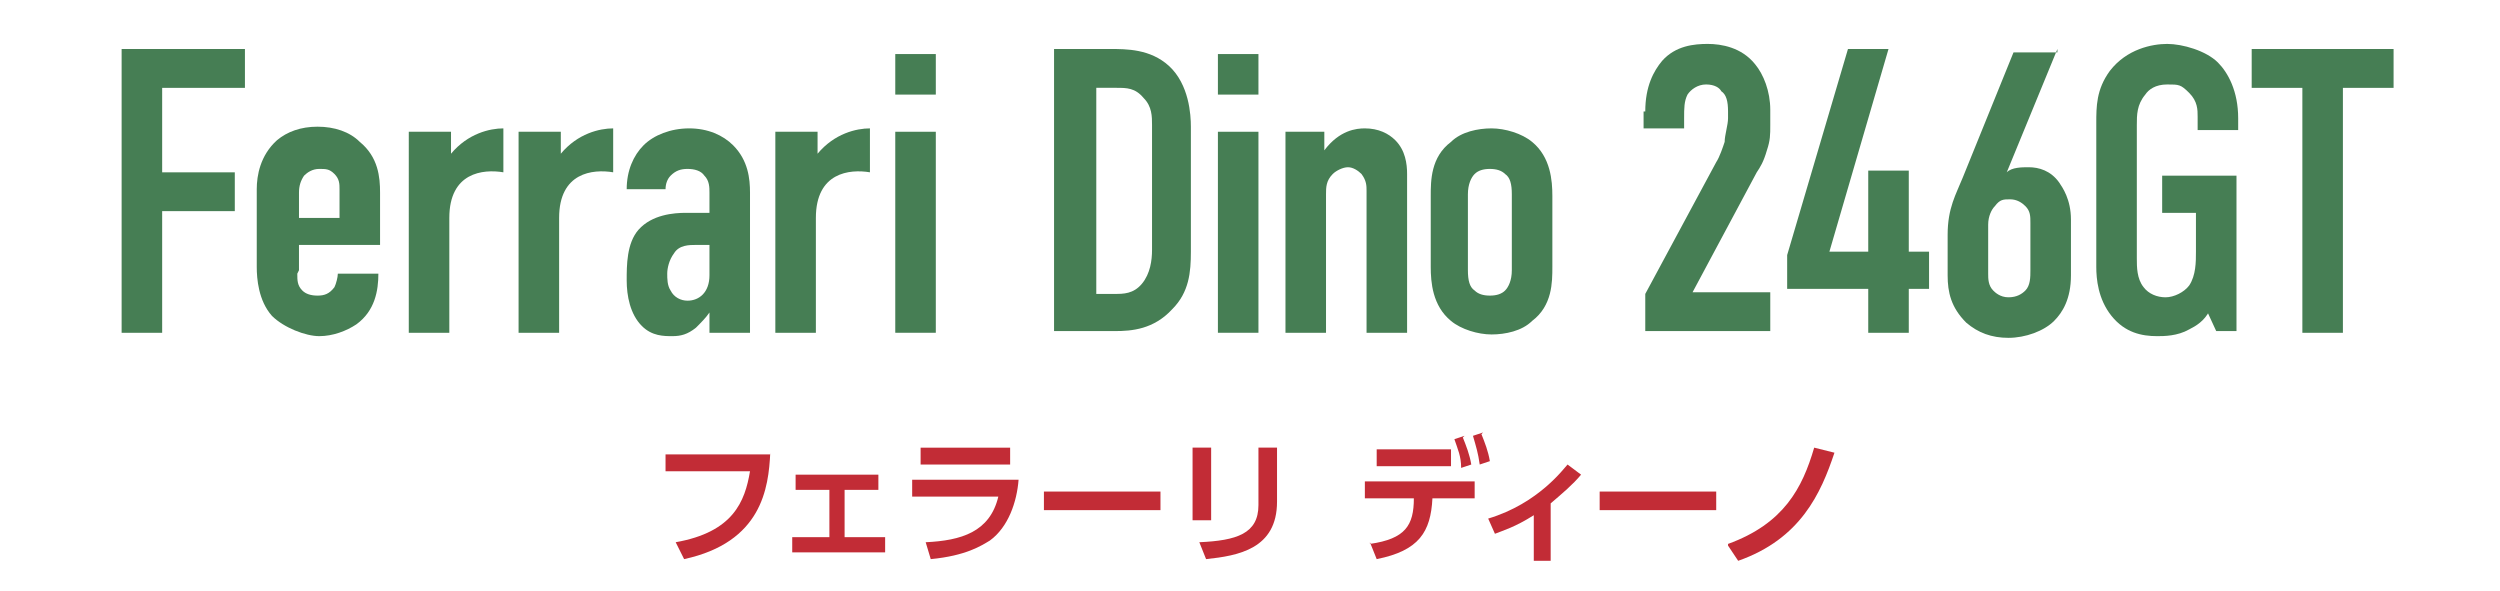
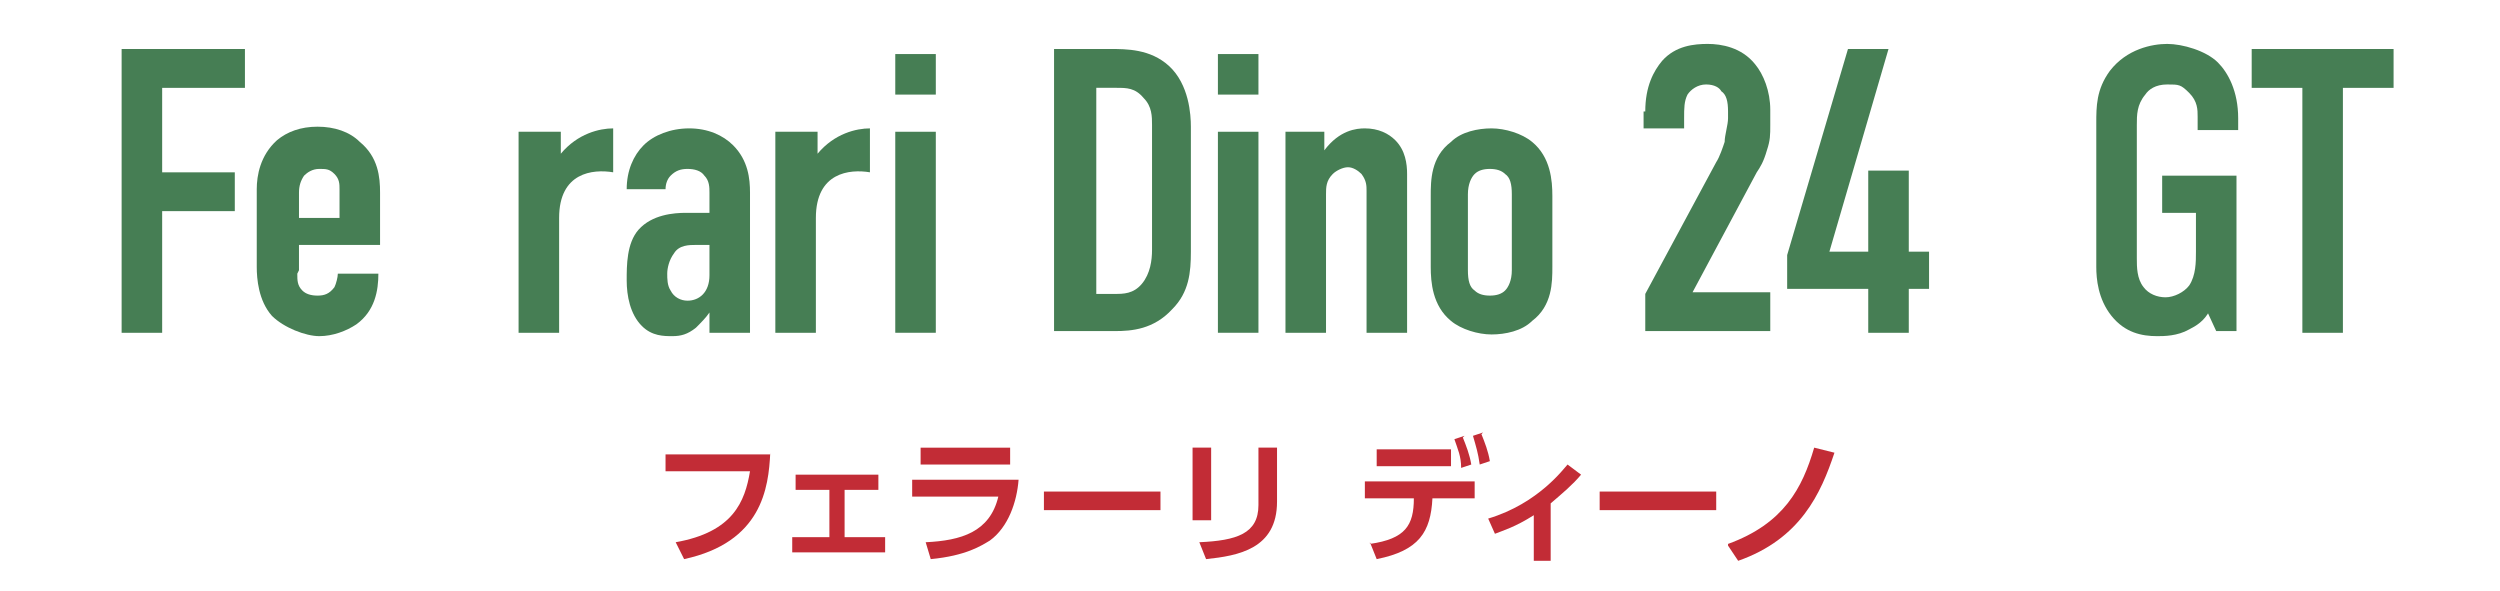
<svg xmlns="http://www.w3.org/2000/svg" id="_レイヤー_1" data-name=" レイヤー 1" version="1.1" viewBox="0 0 148 35">
  <defs>
    <style>
      .cls-1 {
        fill: #c22c36;
      }

      .cls-1, .cls-2 {
        stroke-width: 0px;
      }

      .cls-2 {
        fill: #467e54;
      }
    </style>
  </defs>
  <g>
    <path class="cls-2" d="M7.2,2.9h7.3v2.3h-4.9v5h4.3v2.3h-4.3v7.2h-2.4V2.9Z" />
    <path class="cls-2" d="M17.6,16.2c0,.4,0,.7.3,1,.2.2.5.3.9.3s.7-.1,1-.5c.1-.2.2-.6.2-.8h2.4c0,1-.2,2.2-1.3,3-.6.4-1.4.7-2.2.7s-2.1-.5-2.8-1.2c-.8-.9-.9-2.2-.9-2.9v-4.6c0-.8.2-2,1.2-2.9.6-.5,1.4-.8,2.4-.8s1.9.3,2.5.9c1.1.9,1.2,2.1,1.2,3v3.1h-4.8v1.5ZM20.1,12.8v-1.6c0-.3,0-.6-.3-.9s-.5-.3-.9-.3-.7.2-.9.4c-.2.3-.3.6-.3,1v1.5h2.4Z" />
-     <path class="cls-2" d="M26.7,7.8v1.3h0c1-1.2,2.3-1.5,3.1-1.5v2.6c-1.2-.2-3.2,0-3.2,2.7v6.8h-2.4V7.8h2.4Z" />
    <path class="cls-2" d="M33.2,7.8v1.3h0c1-1.2,2.3-1.5,3.1-1.5v2.6c-1.2-.2-3.2,0-3.2,2.7v6.8h-2.4V7.8h2.4Z" />
    <path class="cls-2" d="M42,18.5h0c-.2.3-.5.6-.8.9-.5.4-.9.5-1.4.5s-1.2,0-1.8-.6c-.7-.7-.9-1.8-.9-2.7s0-2.2.7-3c.8-.9,2.1-1,2.8-1s.6,0,1.4,0v-1.2c0-.3,0-.7-.3-1-.2-.3-.6-.4-1-.4s-.7.1-1,.4c-.2.2-.3.5-.3.8h-2.3c0-1.1.4-2,1-2.6s1.6-1,2.7-1,2,.4,2.6,1c.9.9,1,2,1,2.8v8.3h-2.4v-1.2ZM42,14.5c-.3,0-.6,0-.8,0-.4,0-1,0-1.3.5-.3.4-.4.9-.4,1.2s0,.7.2,1c.2.4.6.6,1,.6.7,0,1.3-.5,1.3-1.5v-1.7Z" />
    <path class="cls-2" d="M48.4,7.8v1.3h0c1-1.2,2.3-1.5,3.1-1.5v2.6c-1.2-.2-3.2,0-3.2,2.7v6.8h-2.4V7.8h2.4Z" />
    <path class="cls-2" d="M55.4,3.2v2.4h-2.4v-2.4h2.4ZM53,7.8h2.4v11.9h-2.4V7.8Z" />
    <path class="cls-2" d="M65.7,2.9c1,0,2.4,0,3.5,1,1.2,1.1,1.3,2.9,1.3,3.6v7.4c0,1.2-.1,2.4-1.1,3.4-1.1,1.2-2.4,1.3-3.4,1.3h-3.6V2.9h3.2ZM64.9,17.4h1.1c.5,0,1.1,0,1.6-.6.5-.6.6-1.4.6-2v-7.4c0-.5,0-1.1-.5-1.6-.5-.6-1-.6-1.6-.6h-1.2v12.1Z" />
    <path class="cls-2" d="M74.5,3.2v2.4h-2.4v-2.4h2.4ZM72.1,7.8h2.4v11.9h-2.4V7.8Z" />
-     <path class="cls-2" d="M76,7.8h2.4v1.1c.9-1.2,1.9-1.3,2.4-1.3.8,0,1.4.3,1.8.7.6.6.7,1.4.7,2v9.4h-2.4v-8.4c0-.3,0-.6-.3-1-.2-.2-.5-.4-.8-.4s-.7.2-.9.4c-.4.4-.4.8-.4,1.2v8.2h-2.4V7.8Z" />
+     <path class="cls-2" d="M76,7.8h2.4v1.1c.9-1.2,1.9-1.3,2.4-1.3.8,0,1.4.3,1.8.7.6.6.7,1.4.7,2v9.4h-2.4v-8.4c0-.3,0-.6-.3-1-.2-.2-.5-.4-.8-.4s-.7.2-.9.4c-.4.4-.4.8-.4,1.2v8.2h-2.4V7.8" />
    <path class="cls-2" d="M84.7,11.6c0-.9,0-2.3,1.2-3.2.6-.6,1.6-.8,2.4-.8s1.8.3,2.4.8c1.1.9,1.2,2.3,1.2,3.2v4.2c0,.9,0,2.3-1.2,3.2-.6.6-1.6.8-2.4.8s-1.8-.3-2.4-.8c-1.1-.9-1.2-2.3-1.2-3.2v-4.2ZM89.5,11.5c0-.6-.1-1-.4-1.2-.2-.2-.5-.3-.9-.3s-.7.1-.9.3c-.2.2-.4.6-.4,1.2v4.5c0,.6.1,1,.4,1.2.2.2.5.3.9.3s.7-.1.9-.3c.2-.2.4-.6.4-1.2v-4.5Z" />
    <path class="cls-2" d="M97.4,6.6c0-1.5.5-2.4,1-3,.8-.9,1.9-1,2.7-1s2,.2,2.8,1.2c.5.6.9,1.6.9,2.7v.9c0,.6,0,.9-.2,1.5-.2.7-.4,1-.6,1.3l-3.8,7.1h4.6v2.3h-7.4v-2.2l4.2-7.8c.2-.3.4-.9.5-1.2,0-.4.2-1,.2-1.4v-.4c0-.6-.1-1-.4-1.2-.1-.2-.4-.4-.9-.4s-.9.3-1.1.6c-.2.4-.2.8-.2,1.4v.6h-2.4v-1Z" />
    <path class="cls-2" d="M111.8,2.9l-3.5,12h2.3v-4.8h2.4v4.8h1.2v2.2h-1.2v2.6h-2.4v-2.6h-4.8v-2l3.6-12.2h2.4Z" />
-     <path class="cls-2" d="M121.8,2.9l-3,7.3c.3-.3.9-.3,1.3-.3.6,0,1.3.2,1.8.9.2.3.7,1,.7,2.2v3.3c0,1.4-.5,2.2-1,2.7-.6.6-1.7,1-2.7,1s-1.8-.3-2.5-.9c-.9-.9-1.1-1.8-1.1-2.8v-2.4c0-1.6.5-2.4.9-3.4l3-7.4h2.6ZM120.2,13.2c0-.4,0-.7-.3-1-.2-.2-.5-.4-.9-.4s-.6,0-.9.4c-.2.2-.4.6-.4,1.1v2.9c0,.3,0,.7.3,1,.1.1.4.4.9.4s.8-.2,1-.4c.3-.3.3-.8.3-1.2v-2.7Z" />
    <path class="cls-2" d="M130.8,18.4c-.3.6-.8.9-1.2,1.1-.7.4-1.5.4-1.9.4-.9,0-1.9-.2-2.7-1.2-.8-1-.9-2.2-.9-2.9V7.3c0-1,0-2,.8-3.1,1-1.3,2.5-1.6,3.4-1.6s2.3.4,3,1.1c.6.6,1.2,1.7,1.2,3.3v.7h-2.4v-.8c0-.4,0-.9-.5-1.4s-.6-.5-1.3-.5-1.1.3-1.3.6c-.5.6-.5,1.2-.5,1.8v7.9c0,.5,0,1.2.4,1.7.3.4.8.6,1.3.6s1.1-.3,1.4-.7c.4-.6.4-1.4.4-2v-2.3h-2v-2.2h4.4v9.2h-1.2l-.6-1.3Z" />
    <path class="cls-2" d="M141.7,2.9v2.3h-3v14.5h-2.4V5.2h-3v-2.3h8.4Z" />
  </g>
  <g>
    <path class="cls-1" d="M45.6,26.8c-.1,2.1-.5,5.3-5.1,6.3l-.5-1c3.4-.6,4.1-2.4,4.4-4.2h-5v-1h6.2Z" />
    <path class="cls-1" d="M50.1,31.8h2.3v.9h-5.5v-.9h2.2v-2.8h-2v-.9h4.9v.9h-2v2.8Z" />
    <path class="cls-1" d="M60.3,28.4c-.1,1.3-.6,2.8-1.7,3.6-.5.3-1.4.9-3.5,1.1l-.3-1c2.1-.1,3.8-.6,4.3-2.7h-5.1v-1h6.4ZM59.8,26.5v1h-5.3v-1h5.3Z" />
    <path class="cls-1" d="M68.7,29.1v1.1h-6.9v-1.1h6.9Z" />
    <path class="cls-1" d="M71.7,30.8h-1.1v-4.3h1.1v4.3ZM75.6,29.7c0,2.8-2.3,3.2-4.2,3.4l-.4-1c2.2-.1,3.5-.5,3.5-2.2v-3.4h1.1v3.3Z" />
    <path class="cls-1" d="M81.1,32.2c2.1-.3,2.6-1.1,2.6-2.7h-2.9v-1h6.5v1h-2.5c-.1,2-.8,3.1-3.3,3.6l-.4-1ZM85.9,26.6v1h-4.4v-1h4.4ZM86.6,25.9c.2.5.4,1,.5,1.6l-.6.2c0-.7-.2-1.1-.4-1.7l.6-.2ZM87.7,25.7c.2.5.4,1,.5,1.6l-.6.2c-.1-.7-.2-1-.4-1.7l.6-.2Z" />
    <path class="cls-1" d="M91.8,33.2h-1v-2.7c-1.1.7-1.8.9-2.3,1.1l-.4-.9c3-.9,4.5-3,4.7-3.2l.8.6c-.5.6-1.1,1.1-1.8,1.7v3.4Z" />
    <path class="cls-1" d="M101.6,29.1v1.1h-6.9v-1.1h6.9Z" />
    <path class="cls-1" d="M102.3,32.2c3.3-1.2,4.4-3.3,5.1-5.7l1.2.3c-.8,2.4-2,5.1-5.7,6.4l-.6-.9Z" />
  </g>
</svg>